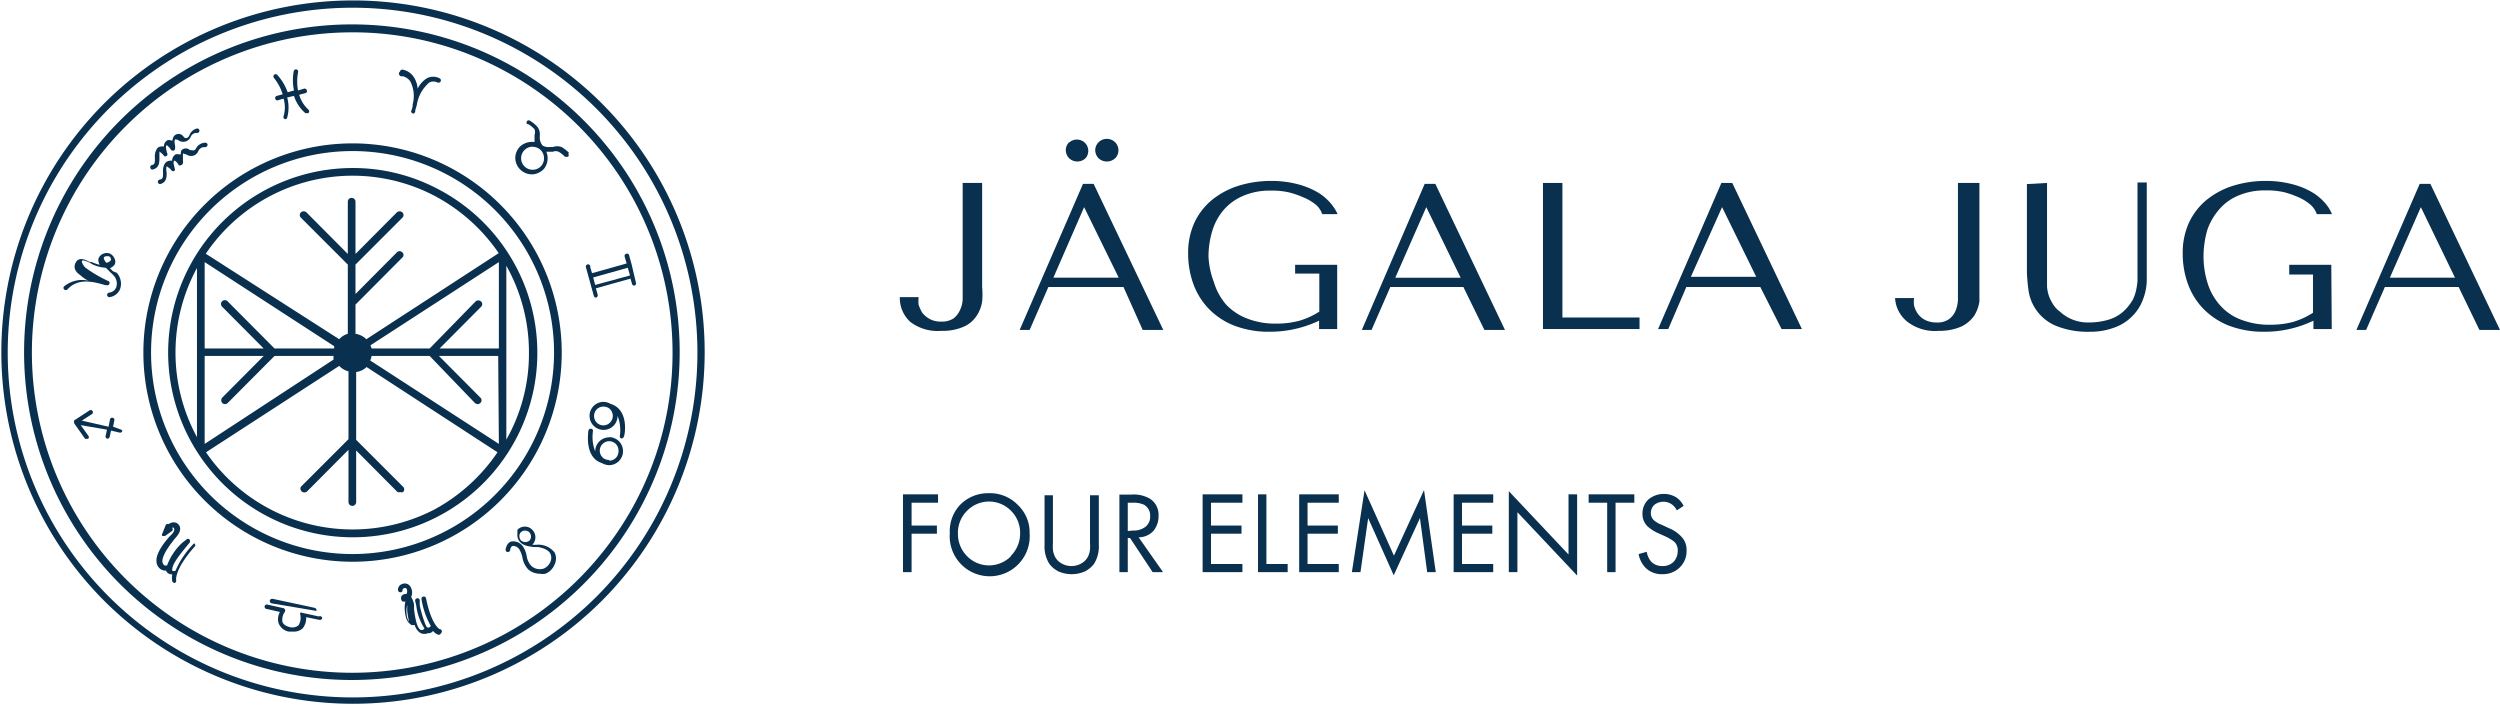
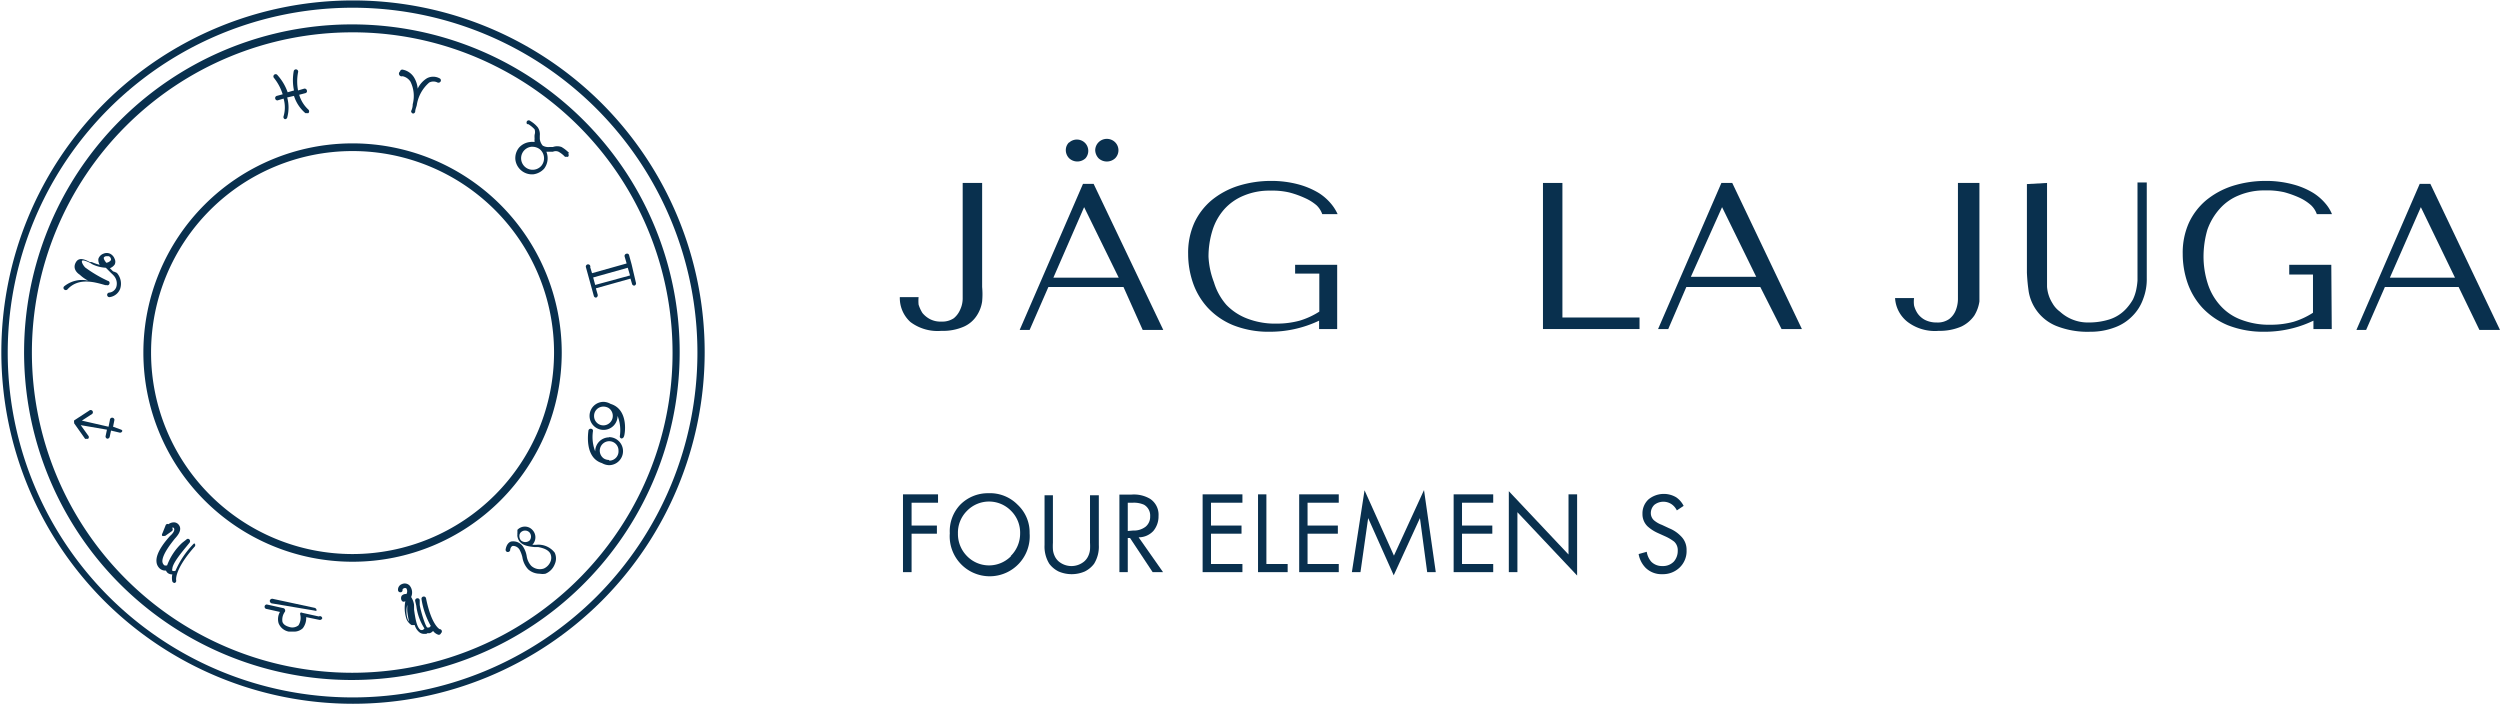
<svg xmlns="http://www.w3.org/2000/svg" viewBox="0 0 110.55 31.18">
  <defs>
    <style>.cls-1{fill:#09304e;}</style>
  </defs>
  <title>Logo_water</title>
  <g id="Слой_2" data-name="Слой 2">
    <g id="Слой_1-2" data-name="Слой 1">
      <g id="Logo_water">
        <g id="Слой_3" data-name="Слой 3">
          <path class="cls-1" d="M43.43,8.09v4.6a3.42,3.42,0,0,1,0,.64,1.52,1.52,0,0,1-.24.63,1.31,1.31,0,0,1-.56.48,2.29,2.29,0,0,1-1,.19,2,2,0,0,1-1.37-.39,1.43,1.43,0,0,1-.47-1.1h.83a1.82,1.82,0,0,0,0,.33,1.56,1.56,0,0,0,.17.37,1.09,1.09,0,0,0,.33.27,1,1,0,0,0,.51.11.9.9,0,0,0,.55-.15,1,1,0,0,0,.28-.38,1.17,1.17,0,0,0,.11-.49V8.09Z" />
          <path class="cls-1" d="M46.36,12.69l-.83,1.9h-.44l2.8-6.46h.47l3.08,6.46h-.91l-.85-1.9Zm1.58-3.53h0l-1.36,3.12h2.89Zm-.68-2.84a.51.51,0,0,1,.72,0A.5.5,0,0,1,48,7a.53.53,0,0,1-.72,0,.51.51,0,0,1-.15-.36.47.47,0,0,1,.15-.35m1.3,0a.52.52,0,0,1,.73,0,.5.5,0,0,1,0,.71.54.54,0,0,1-.73,0,.55.55,0,0,1-.15-.36.51.51,0,0,1,.15-.35" />
          <path class="cls-1" d="M59.13,14.55h-.8v-.37a5.06,5.06,0,0,1-2.18.49,4.23,4.23,0,0,1-1.62-.29,3.18,3.18,0,0,1-1.13-.78,3.14,3.14,0,0,1-.65-1.1,3.93,3.93,0,0,1-.21-1.27,3.22,3.22,0,0,1,.27-1.37,2.91,2.91,0,0,1,.76-1,3.57,3.57,0,0,1,1.18-.64A4.86,4.86,0,0,1,56.22,8a4.59,4.59,0,0,1,1.22.16,3.51,3.51,0,0,1,.87.37,2.32,2.32,0,0,1,.55.48,2,2,0,0,1,.29.46h-.68a1,1,0,0,0-.25-.39,2.08,2.08,0,0,0-.51-.32,4.16,4.16,0,0,0-.7-.25,3.29,3.29,0,0,0-.83-.08A2.92,2.92,0,0,0,55,8.65a2.35,2.35,0,0,0-.86.6,2.55,2.55,0,0,0-.52.92,3.93,3.93,0,0,0-.18,1.18,3.62,3.62,0,0,0,.24,1.13,2.68,2.68,0,0,0,.55,1,2.51,2.51,0,0,0,.93.61,3.44,3.44,0,0,0,1.31.22,3.83,3.83,0,0,0,1-.13,3.44,3.44,0,0,0,.87-.4V12.1H57.27v-.39h1.86Z" />
-           <path class="cls-1" d="M61.48,12.69l-.83,1.9h-.43L63,8.13h.47l3.08,6.46h-.91l-.93-1.9Zm1.59-3.53h0L61.7,12.28h2.89Z" />
          <polygon class="cls-1" points="68.23 14.55 68.23 8.09 69.09 8.09 69.09 14.04 72.5 14.04 72.5 14.55 68.23 14.55" />
          <path class="cls-1" d="M74.57,12.69l-.8,1.86h-.45l2.8-6.46h.48l3.08,6.46h-.9l-.94-1.86Zm1.58-3.53h0l-1.38,3.08h2.89Z" />
          <path class="cls-1" d="M87.53,8.09v4.6c0,.21,0,.43,0,.64a1.66,1.66,0,0,1-.23.63,1.48,1.48,0,0,1-.57.48,2.41,2.41,0,0,1-1,.19,2,2,0,0,1-1.37-.39,1.44,1.44,0,0,1-.56-1.06h.84a1.2,1.2,0,0,0,0,.33,1.12,1.12,0,0,0,.17.37.94.94,0,0,0,.32.27,1.12,1.12,0,0,0,.51.11.88.88,0,0,0,.55-.15.9.9,0,0,0,.29-.38,1.38,1.38,0,0,0,.1-.49V8.09Z" />
          <path class="cls-1" d="M90.52,8.09v4.59a1.58,1.58,0,0,0,.24.73,1.16,1.16,0,0,0,.33.37,1.82,1.82,0,0,0,1.28.48,3,3,0,0,0,.89-.13,1.7,1.7,0,0,0,.77-.49,2.27,2.27,0,0,0,.29-.4,2,2,0,0,0,.14-.41,3,3,0,0,0,.06-.42V8.07h.41V12.3a2.41,2.41,0,0,1-.16.92,2,2,0,0,1-.47.75,2.07,2.07,0,0,1-.79.51,3,3,0,0,1-1.08.19,3.73,3.73,0,0,1-1.51-.26,2,2,0,0,1-1.21-1.51,8,8,0,0,1-.08-.84V8.14Z" />
          <path class="cls-1" d="M103.11,14.55h-.81v-.37a4.86,4.86,0,0,1-.9.33,5,5,0,0,1-1.27.16,4.26,4.26,0,0,1-1.62-.29,3.27,3.27,0,0,1-1.13-.78,3.14,3.14,0,0,1-.65-1.1,3.93,3.93,0,0,1-.21-1.27,3.22,3.22,0,0,1,.27-1.37,2.91,2.91,0,0,1,.76-1,3.57,3.57,0,0,1,1.18-.64A4.86,4.86,0,0,1,100.2,8a4.59,4.59,0,0,1,1.22.16,3.35,3.35,0,0,1,.87.37,2.32,2.32,0,0,1,.55.48,1.67,1.67,0,0,1,.28.46h-.67a1,1,0,0,0-.25-.39,2.06,2.06,0,0,0-.5-.33,4.38,4.38,0,0,0-.69-.25,3.42,3.42,0,0,0-.84-.08A2.92,2.92,0,0,0,99,8.64a2.23,2.23,0,0,0-.85.6,2.76,2.76,0,0,0-.54.92,4.26,4.26,0,0,0-.17,1.18,3.93,3.93,0,0,0,.18,1.18,2.61,2.61,0,0,0,.57,1,2.31,2.31,0,0,0,.92.62,3.47,3.47,0,0,0,1.31.22,3.83,3.83,0,0,0,1-.13,3.37,3.37,0,0,0,.86-.4V12.14h-1.05v-.43h1.86Z" />
          <path class="cls-1" d="M105.46,12.69l-.83,1.9h-.43L107,8.13h.47l3.08,6.46h-.91l-.92-1.9Zm1.59-3.53h0l-1.37,3.12h2.88Z" />
        </g>
        <polygon class="cls-1" points="39.93 25.3 40.31 25.3 40.31 23.6 41.43 23.6 41.43 23.24 40.31 23.24 40.31 22.23 41.48 22.23 41.48 21.86 39.93 21.86 39.93 25.3" />
        <path class="cls-1" d="M43.71,21.81a1.72,1.72,0,0,0-1.25.51A1.7,1.7,0,0,0,42,23.58a1.77,1.77,0,1,0,3.53,0A1.67,1.67,0,0,0,45,22.32,1.71,1.71,0,0,0,43.71,21.81Zm1,2.78a1.36,1.36,0,0,1-1.95,0,1.39,1.39,0,0,1-.4-1,1.36,1.36,0,0,1,.4-1,1.36,1.36,0,0,1,1.95,0,1.36,1.36,0,0,1,.4,1A1.39,1.39,0,0,1,44.69,24.59Z" />
        <path class="cls-1" d="M48.2,24a2.45,2.45,0,0,1,0,.3.83.83,0,0,1-.07.27.7.7,0,0,1-.19.26.88.88,0,0,1-1.12,0,.7.7,0,0,1-.19-.26.83.83,0,0,1-.07-.27,2.45,2.45,0,0,1,0-.3v-2.1h-.37v2.2a1.44,1.44,0,0,0,.21.83,1.15,1.15,0,0,0,.41.34,1.46,1.46,0,0,0,1.16,0,1.15,1.15,0,0,0,.41-.34,1.44,1.44,0,0,0,.21-.83v-2.2H48.2Z" />
        <path class="cls-1" d="M51,23.48a1,1,0,0,0,.23-.66.84.84,0,0,0-.37-.76,1.4,1.4,0,0,0-.82-.19h-.54V25.3h.37V23.79h.1l1,1.51h.46l-1.08-1.54A.88.88,0,0,0,51,23.48Zm-1.13,0V22.23h.23a1.1,1.1,0,0,1,.49.09.55.55,0,0,1,.27.51.57.57,0,0,1-.2.46.84.84,0,0,1-.55.17Z" />
        <polygon class="cls-1" points="53.18 25.3 54.94 25.3 54.94 24.94 53.55 24.94 53.55 23.6 54.9 23.6 54.9 23.24 53.55 23.24 53.55 22.23 54.94 22.23 54.94 21.86 53.18 21.86 53.18 25.3" />
        <polygon class="cls-1" points="56 21.86 55.63 21.86 55.63 25.3 56.94 25.3 56.94 24.94 56 24.94 56 21.86" />
        <polygon class="cls-1" points="57.45 25.3 59.2 25.3 59.2 24.94 57.82 24.94 57.82 23.6 59.16 23.6 59.16 23.24 57.82 23.24 57.82 22.23 59.2 22.23 59.2 21.86 57.45 21.86 57.45 25.3" />
        <polygon class="cls-1" points="61.64 24.57 60.34 21.68 59.78 25.3 60.16 25.3 60.5 22.91 61.63 25.44 62.79 22.91 63.11 25.3 63.49 25.3 62.97 21.67 61.64 24.57" />
        <polygon class="cls-1" points="64.28 25.3 66.03 25.3 66.03 24.94 64.65 24.94 64.65 23.6 65.99 23.6 65.99 23.24 64.65 23.24 64.65 22.23 66.03 22.23 66.03 21.86 64.28 21.86 64.28 25.3" />
        <polygon class="cls-1" points="69.36 24.52 66.72 21.72 66.72 25.3 67.1 25.3 67.1 22.65 69.74 25.45 69.74 21.86 69.36 21.86 69.36 24.52" />
-         <polygon class="cls-1" points="70.25 22.23 71.07 22.23 71.07 25.3 71.44 25.3 71.44 22.23 72.27 22.23 72.27 21.86 70.25 21.86 70.25 22.23" />
        <path class="cls-1" d="M73.81,23.36l-.32-.15a1.13,1.13,0,0,1-.36-.21.43.43,0,0,1-.13-.3.5.5,0,0,1,.16-.38.65.65,0,0,1,.79,0,.71.71,0,0,1,.2.25l.3-.2a1,1,0,0,0-.33-.38,1.07,1.07,0,0,0-1.22.09.84.84,0,0,0-.27.64.75.75,0,0,0,.23.56,1.75,1.75,0,0,0,.45.29l.31.14a2,2,0,0,1,.41.24.51.51,0,0,1,.16.4.72.72,0,0,1-.17.48.66.66,0,0,1-.51.2.66.66,0,0,1-.49-.19.85.85,0,0,1-.2-.44l-.36.1a1.15,1.15,0,0,0,.31.61,1,1,0,0,0,.74.28,1.06,1.06,0,0,0,.76-.29,1,1,0,0,0,.31-.77.83.83,0,0,0-.25-.62A1.5,1.5,0,0,0,73.81,23.36Z" />
        <path class="cls-1" d="M26.61,4.57a15.57,15.57,0,0,0-22,0,15.57,15.57,0,0,0,0,22,15.57,15.57,0,0,0,22,0,15.57,15.57,0,0,0,0-22Zm-.23,21.81a15.27,15.27,0,0,1-21.57,0,15.25,15.25,0,0,1,0-21.57,15.25,15.25,0,0,1,21.57,0,15.27,15.27,0,0,1,0,21.57Z" />
-         <path class="cls-1" d="M19.25,8.3a8,8,0,0,0-3.67-.87A8.16,8.16,0,0,0,8.73,20h0A8.16,8.16,0,1,0,19.25,8.3ZM8.71,15.57h0v3.76a7.84,7.84,0,0,1,0-7.48Zm13.68-3.82a7.81,7.81,0,0,1,1,3.84,7.71,7.71,0,0,1-1,3.85ZM9.05,11.59l5.73,3.72a.3.3,0,0,0,0,.1H12.14l-2.07-2.08a.17.17,0,1,0-.24.24l1.83,1.84H9.05Zm0,4.15h2.61L9.83,17.58a.18.18,0,0,0,0,.24.17.17,0,0,0,.24,0l2.07-2.08h2.61a.75.75,0,0,0,0,.16L9.05,19.63Zm10.16,6.79A7.86,7.86,0,0,1,9.11,20L15,16.18a.82.82,0,0,0,.41.24v3l-2.07,2.07a.16.16,0,0,0,0,.24.18.18,0,0,0,.24,0l1.83-1.84v2.31a.17.17,0,1,0,.34,0V19.92l1.83,1.84a.21.21,0,0,0,.12,0,.17.17,0,0,0,.12,0,.16.16,0,0,0,0-.24l-2.07-2.07v-3a.8.8,0,0,0,.46-.22L22,20A7.94,7.94,0,0,1,19.21,22.53Zm2.85-2.9-5.69-3.69a.66.66,0,0,0,.06-.2H19L21,17.82a.21.21,0,0,0,.12.05.17.17,0,0,0,.12-.05.16.16,0,0,0,0-.24l-1.83-1.84h2.62Zm0-4.22H19.44l1.83-1.84a.16.16,0,0,0,0-.24.18.18,0,0,0-.24,0L19,15.41H16.43a.58.58,0,0,0-.05-.14l5.68-3.68Zm0-4.22L16.2,15a.88.88,0,0,0-.48-.24V13.47l2.07-2.08a.15.15,0,0,0,0-.23.16.16,0,0,0-.24,0L15.72,13V11.7l2.07-2.07a.16.16,0,0,0,0-.24.18.18,0,0,0-.24,0l-1.83,1.84V8.92a.17.17,0,0,0-.34,0v2.31L13.55,9.39a.18.18,0,0,0-.24,0,.16.16,0,0,0,0,.24l2.07,2.07v1.7h0v1.36A.81.81,0,0,0,15,15L9.1,11.22a7.83,7.83,0,0,1,10-2.62A7.91,7.91,0,0,1,22.05,11.19Z" />
        <path class="cls-1" d="M27.76,7.74a14.54,14.54,0,0,0-5.67-5.11A14.5,14.5,0,0,0,5.32,25.84,14.5,14.5,0,0,0,27.76,7.74Zm-.39,15.69a14.18,14.18,0,0,1-11.8,6.32A14.17,14.17,0,0,1,1.41,15.59,14.17,14.17,0,0,1,15.57,1.43a14.05,14.05,0,0,1,6.37,1.51,14.17,14.17,0,0,1,7.8,12.65A14.06,14.06,0,0,1,27.37,23.43Z" />
        <path class="cls-1" d="M5.36,19,5,18.87l.06-.3a.1.1,0,0,0-.2,0l-.06.3-1.18-.27.46-.3a.1.1,0,0,0,0-.14.1.1,0,0,0-.14,0l-.66.43a.12.12,0,0,0,0,.08h0a.08.08,0,0,0,0,.05h0l.48.68a.09.09,0,0,0,.08,0,.07.07,0,0,0,.06,0,.1.1,0,0,0,0-.14l-.33-.46L4.73,19l-.06.28a.1.1,0,0,0,.08.12h0a.11.11,0,0,0,.1-.08l.06-.28.38.09a.1.1,0,0,0,.12-.08A.1.1,0,0,0,5.36,19Z" />
        <path class="cls-1" d="M12.5,4.17l-.26.07a.1.1,0,0,0-.07.12.1.1,0,0,0,.1.08h0l.27-.08a1.39,1.39,0,0,1,0,.78.1.1,0,0,0,.06.13h0a.1.1,0,0,0,.1-.07,1.7,1.7,0,0,0,0-.89L13,4.24A1.66,1.66,0,0,0,13.5,5a.11.11,0,0,0,.07,0,.09.09,0,0,0,.07,0,.11.11,0,0,0,0-.15,1.43,1.43,0,0,1-.41-.66l.27-.07A.09.09,0,0,0,13.57,4a.1.1,0,0,0-.12-.08L13.18,4a2.12,2.12,0,0,1,0-.8.1.1,0,0,0-.07-.13.1.1,0,0,0-.12.07A2.22,2.22,0,0,0,13,4l-.28.08a2.25,2.25,0,0,0-.47-.78.1.1,0,0,0-.14.14A2.19,2.19,0,0,1,12.5,4.17Z" />
        <path class="cls-1" d="M17.8,3.37a.55.55,0,0,1,.35.24,1.43,1.43,0,0,1,.1,1c0,.17-.06.28-.07.3a.11.11,0,0,0,.08.11h0a.1.1,0,0,0,.1-.08c0-.1.05-.2.07-.29a1.64,1.64,0,0,1,.55-1,.4.4,0,0,1,.37,0,.11.11,0,0,0,.14-.06.1.1,0,0,0-.06-.13.59.59,0,0,0-.55,0,1.09,1.09,0,0,0-.41.46,1.14,1.14,0,0,0-.17-.51.76.76,0,0,0-.49-.33.1.1,0,0,0-.12.08A.12.12,0,0,0,17.8,3.37Z" />
        <path class="cls-1" d="M25.17,6.77a1.5,1.5,0,0,0-.34-.27.56.56,0,0,0-.38,0l-.14,0A.51.51,0,0,1,24,6.44h0a.54.54,0,0,1-.13-.3V6a.55.55,0,0,0-.09-.37,1.26,1.26,0,0,0-.33-.28l0,0a.1.1,0,0,0-.14,0,.11.11,0,0,0,0,.14l.05,0a1.27,1.27,0,0,1,.28.23.39.39,0,0,1,0,.24.85.85,0,0,0,0,.16.76.76,0,0,0,0,.16.67.67,0,0,0-.2,0,.75.75,0,0,0-.49.25.73.73,0,0,0-.16.53.74.74,0,0,0,.71.65h.07a.78.78,0,0,0,.49-.25.76.76,0,0,0,.1-.75h.13l.16,0a.31.31,0,0,1,.25,0,1.18,1.18,0,0,1,.28.22l0,0a.11.11,0,0,0,.07,0,.09.09,0,0,0,.07,0,.1.1,0,0,0,0-.14Zm-1.23.56a.51.51,0,1,1-.44-.84h.05a.54.54,0,0,1,.32.11A.52.52,0,0,1,23.94,7.33Z" />
        <path class="cls-1" d="M27.93,11.69h0l-.11-.4a.09.09,0,0,0-.12-.07.1.1,0,0,0-.08.12l.09.31-1.53.43-.08-.26a.1.1,0,1,0-.19,0l.35,1.27a.1.1,0,0,0,.1.07h0a.11.11,0,0,0,.07-.13l-.08-.28,1.53-.43.07.24a.1.1,0,0,0,.1.07h0a.1.1,0,0,0,.07-.13Zm-1.61.91-.09-.33,1.53-.43.1.34Z" />
-         <path class="cls-1" d="M27,17.86h0a.66.66,0,0,0-.31-.09.62.62,0,0,0-.62.62.62.62,0,1,0,1.24,0h0a1.76,1.76,0,0,1,.1.89.09.09,0,0,0,.08.11h0a.12.12,0,0,0,.1-.09C27.63,19.25,27.83,18.11,27,17.86Zm-.32.95a.41.41,0,0,1-.41-.42.41.41,0,0,1,.41-.41.46.46,0,0,1,.23.06.42.42,0,0,1-.23.77Z" />
+         <path class="cls-1" d="M27,17.86h0a.66.66,0,0,0-.31-.09.62.62,0,0,0-.62.62.62.62,0,1,0,1.24,0h0a1.76,1.76,0,0,1,.1.89.09.09,0,0,0,.08.11h0a.12.12,0,0,0,.1-.09C27.63,19.25,27.83,18.11,27,17.86Zm-.32.95a.41.41,0,0,1-.41-.42.41.41,0,0,1,.41-.41.46.46,0,0,1,.23.06.42.42,0,0,1-.23.77" />
        <path class="cls-1" d="M26.94,19.34a.62.62,0,0,0-.62.62h0a1.76,1.76,0,0,1-.1-.89.09.09,0,0,0-.08-.11.1.1,0,0,0-.12.08c0,.05-.2,1.19.6,1.44h0a.66.66,0,0,0,.31.09.62.62,0,1,0,0-1.24Zm0,1a.46.46,0,0,1-.23-.06.42.42,0,0,1,.23-.77.41.41,0,0,1,.41.42A.41.41,0,0,1,26.94,20.37Z" />
        <path class="cls-1" d="M23.72,24.09l-.18,0h0l0,0a.47.47,0,0,0,0-.66.45.45,0,0,0-.66,0l0,0a.1.1,0,0,0,0,0h0v0l0,.08v.07a.13.13,0,0,0,0,.06.22.22,0,0,0,0,.08h0c.07.39.45.44.74.47l.17,0c.29.05.48.15.55.3a.44.44,0,0,1,0,.35.57.57,0,0,1-.29.3.56.56,0,0,1-.56-.12.82.82,0,0,1-.2-.43,1.07,1.07,0,0,0-.15-.4.52.52,0,0,0-.49-.25c-.09,0-.24.08-.29.35a.1.1,0,0,0,.08.12.11.11,0,0,0,.12-.08c0-.08.05-.18.12-.19a.34.34,0,0,1,.29.16,1.34,1.34,0,0,1,.13.34,1,1,0,0,0,.26.54.77.77,0,0,0,.51.19.69.69,0,0,0,.25,0,.74.74,0,0,0,.41-.42.61.61,0,0,0,0-.51A.91.91,0,0,0,23.72,24.09Zm-.3-.19a.29.29,0,0,1-.38,0,.29.29,0,0,1-.06-.28v0a.22.22,0,0,1,.05-.08.27.27,0,0,1,.38,0A.28.28,0,0,1,23.42,23.9Z" />
        <path class="cls-1" d="M19.44,27.82s-.36-.17-.6-1.36a.1.1,0,0,0-.12-.08.1.1,0,0,0-.08.12,3.49,3.49,0,0,0,.41,1.18s-.06.07-.08.07,0,0-.07,0-.29-.69-.34-1c0-.1,0-.17,0-.22a.1.1,0,0,0-.13-.07.1.1,0,0,0-.07.12l.05.21a2.33,2.33,0,0,0,.36,1l-.06.06a.16.16,0,0,1-.12,0c-.18-.12-.24-.62-.28-.89,0-.08,0-.16,0-.21h0a.84.84,0,0,0-.13-.35.48.48,0,0,0-.07-.51.3.3,0,0,0-.34-.06.26.26,0,0,0-.17.26.1.1,0,0,0,.1.1.09.09,0,0,0,.1-.1.07.07,0,0,1,.05-.07.11.11,0,0,1,.12,0,.24.24,0,0,1,0,.25h0a.23.23,0,0,0-.21.08.21.21,0,0,0,0,.2.1.1,0,0,0,.13.05.09.09,0,0,0,.06-.12h0l0,0a1.52,1.52,0,0,0,0,.81.54.54,0,0,0,.25.35h.14a.62.62,0,0,0,.22.33.33.33,0,0,0,.19.06h.1A.34.34,0,0,0,18.9,28H19a.31.31,0,0,0,.15-.1.48.48,0,0,0,.21.16h0A.1.1,0,0,0,19.5,28,.1.1,0,0,0,19.44,27.82Zm-1.31-.29a.4.4,0,0,1-.12-.21,1.11,1.11,0,0,1,0-.57s0,.05,0,.08h0a1.91,1.91,0,0,0,0,.2,3.55,3.55,0,0,0,.09.5Z" />
        <path class="cls-1" d="M14.1,27.26l-.73-.16a.08.08,0,0,0-.09,0,.14.14,0,0,0,0,.09.62.62,0,0,1-.08.46.43.43,0,0,1-.39.08h0c-.18-.05-.28-.12-.32-.23a.59.59,0,0,1,.11-.45.12.12,0,0,0,0-.1.1.1,0,0,0-.08-.06l-.72-.16a.1.1,0,1,0,0,.2l.58.13a.64.64,0,0,0-.06.5.6.6,0,0,0,.45.37h.21a.56.56,0,0,0,.41-.15.74.74,0,0,0,.15-.49l.58.12a.11.11,0,0,0,.13-.07A.1.1,0,0,0,14.1,27.26Z" />
        <path class="cls-1" d="M13.91,27h0A.1.1,0,0,0,14,27a.12.12,0,0,0-.08-.12l-1.86-.4a.11.11,0,0,0-.13.08.12.12,0,0,0,.08.12Z" />
        <path class="cls-1" d="M8.54,24.07a3.94,3.94,0,0,0-.78,1.17.2.2,0,0,1-.14,0,.1.1,0,0,1,0-.08c0-.24.41-.73.63-1L8.38,24a.11.11,0,0,0,0-.14.09.09,0,0,0-.14,0L8.06,24a2.58,2.58,0,0,0-.67,1,.21.21,0,0,1-.12,0,.24.24,0,0,1-.09-.18c0-.32.41-.82.55-1l0,0c.13-.14.35-.4.17-.62a.27.27,0,0,0-.24-.1.4.4,0,0,0-.21.08.08.08,0,0,0,0,0,.09.09,0,0,0-.13.06l-.14.35a.09.09,0,0,0,0,.11.09.09,0,0,0,.06,0l.06,0,.31-.22a.1.1,0,0,0,0-.14h0a.07.07,0,0,1,.07,0c.07.08,0,.22-.16.36l0,0c-.18.2-.64.73-.6,1.14a.44.44,0,0,0,.17.32.37.37,0,0,0,.25.07h0a.28.28,0,0,0,.08.11.32.32,0,0,0,.2.06.7.7,0,0,0,0,.31.12.12,0,0,0,.1.07h0a.1.1,0,0,0,.07-.12s-.1-.45.81-1.48a.1.1,0,0,0,0-.15A.11.11,0,0,0,8.54,24.07Z" />
        <path class="cls-1" d="M4.66,12.61h.06a.09.09,0,0,0,.12-.07.09.09,0,0,0-.07-.12,5.76,5.76,0,0,1-1-.59c-.09-.09-.18-.25-.14-.3s.27.05.36.1l.1.06a1.55,1.55,0,0,0,.59.15l.24.24a1.33,1.33,0,0,1,.12.12.52.52,0,0,1,.1.5.37.37,0,0,1-.32.24.1.1,0,0,0-.08.12.1.1,0,0,0,.1.08h0a.58.58,0,0,0,.47-.36.72.72,0,0,0-.14-.71A.79.79,0,0,0,5,12l-.14-.14a.47.47,0,0,0,.21-.16.28.28,0,0,0,0-.25.41.41,0,0,0-.2-.23.36.36,0,0,0-.3,0,.36.36,0,0,0-.22.23.42.42,0,0,0,.06.26,2.06,2.06,0,0,1-.35-.12l-.08,0c-.18-.09-.47-.25-.62,0s0,.45.17.56a1.55,1.55,0,0,0,.37.26,1.25,1.25,0,0,0-1.06.25.09.09,0,0,0,0,.14.1.1,0,0,0,.14,0C3.46,12.27,4.15,12.46,4.66,12.61Zm.06-1.28h0l.09,0a.15.15,0,0,1,.09.1.08.08,0,0,1,0,.08.31.31,0,0,1-.2.11c-.07-.09-.12-.17-.11-.23A.14.14,0,0,1,4.72,11.33Z" />
-         <path class="cls-1" d="M6.77,7.49c.28-.07.28-.33.28-.52s0-.22,0-.27l0,0h0s.12.09.16.14l.06.07h0l0,0a.1.1,0,0,0,.11-.16c0-.06-.09-.29,0-.33h0s.13.11.17.19a.1.1,0,0,0,.11.05.08.08,0,0,0,.08-.09.26.26,0,0,0,0-.12c0-.08-.05-.21,0-.27s0,0,.12,0a.35.35,0,0,0,.12.07.36.36,0,0,0,.45-.19.27.27,0,0,1,.29-.18.1.1,0,0,0,0-.2A.47.47,0,0,0,8.37,6c-.07.12-.14.12-.21.09L8.08,6a.26.26,0,0,0-.37,0,.34.34,0,0,0-.08.21l-.07,0a.21.21,0,0,0-.17,0,.3.3,0,0,0-.14.27.28.28,0,0,0-.13,0,.22.22,0,0,0-.18.1.63.63,0,0,0-.09.4c0,.21,0,.29-.13.32a.09.09,0,0,0-.07.12.09.09,0,0,0,.09.08Z" />
-         <path class="cls-1" d="M8.68,6.54c-.06.13-.14.12-.2.1l-.08,0a.26.26,0,0,0-.37,0A.28.28,0,0,0,8,6.83a.11.11,0,0,0-.07,0,.25.25,0,0,0-.17,0,.33.33,0,0,0-.15.28.25.25,0,0,0-.12,0,.27.27,0,0,0-.19.11.61.61,0,0,0-.09.4c0,.21,0,.29-.13.32a.1.1,0,0,0,0,.2h0c.29-.07.29-.32.29-.51a.57.57,0,0,1,0-.28l0,0h0s.13.09.17.13l.06.07h0l0,0a.1.1,0,0,0,.12,0,.11.11,0,0,0,0-.11c0-.07-.1-.29,0-.34h0a.45.45,0,0,1,.18.2.09.09,0,0,0,.11,0,.11.11,0,0,0,.08-.09.3.3,0,0,0,0-.12c0-.08,0-.22,0-.28s0,0,.11,0a.67.67,0,0,0,.12.06.34.34,0,0,0,.45-.19.28.28,0,0,1,.3-.17.12.12,0,0,0,.11-.1.1.1,0,0,0-.1-.1A.48.48,0,0,0,8.68,6.54Z" />
        <path class="cls-1" d="M15.59,6.34a9.25,9.25,0,1,0,9.25,9.25A9.26,9.26,0,0,0,15.59,6.34Zm0,18.16a8.91,8.91,0,1,1,8.91-8.91A8.92,8.92,0,0,1,15.59,24.5Z" />
      </g>
    </g>
  </g>
</svg>